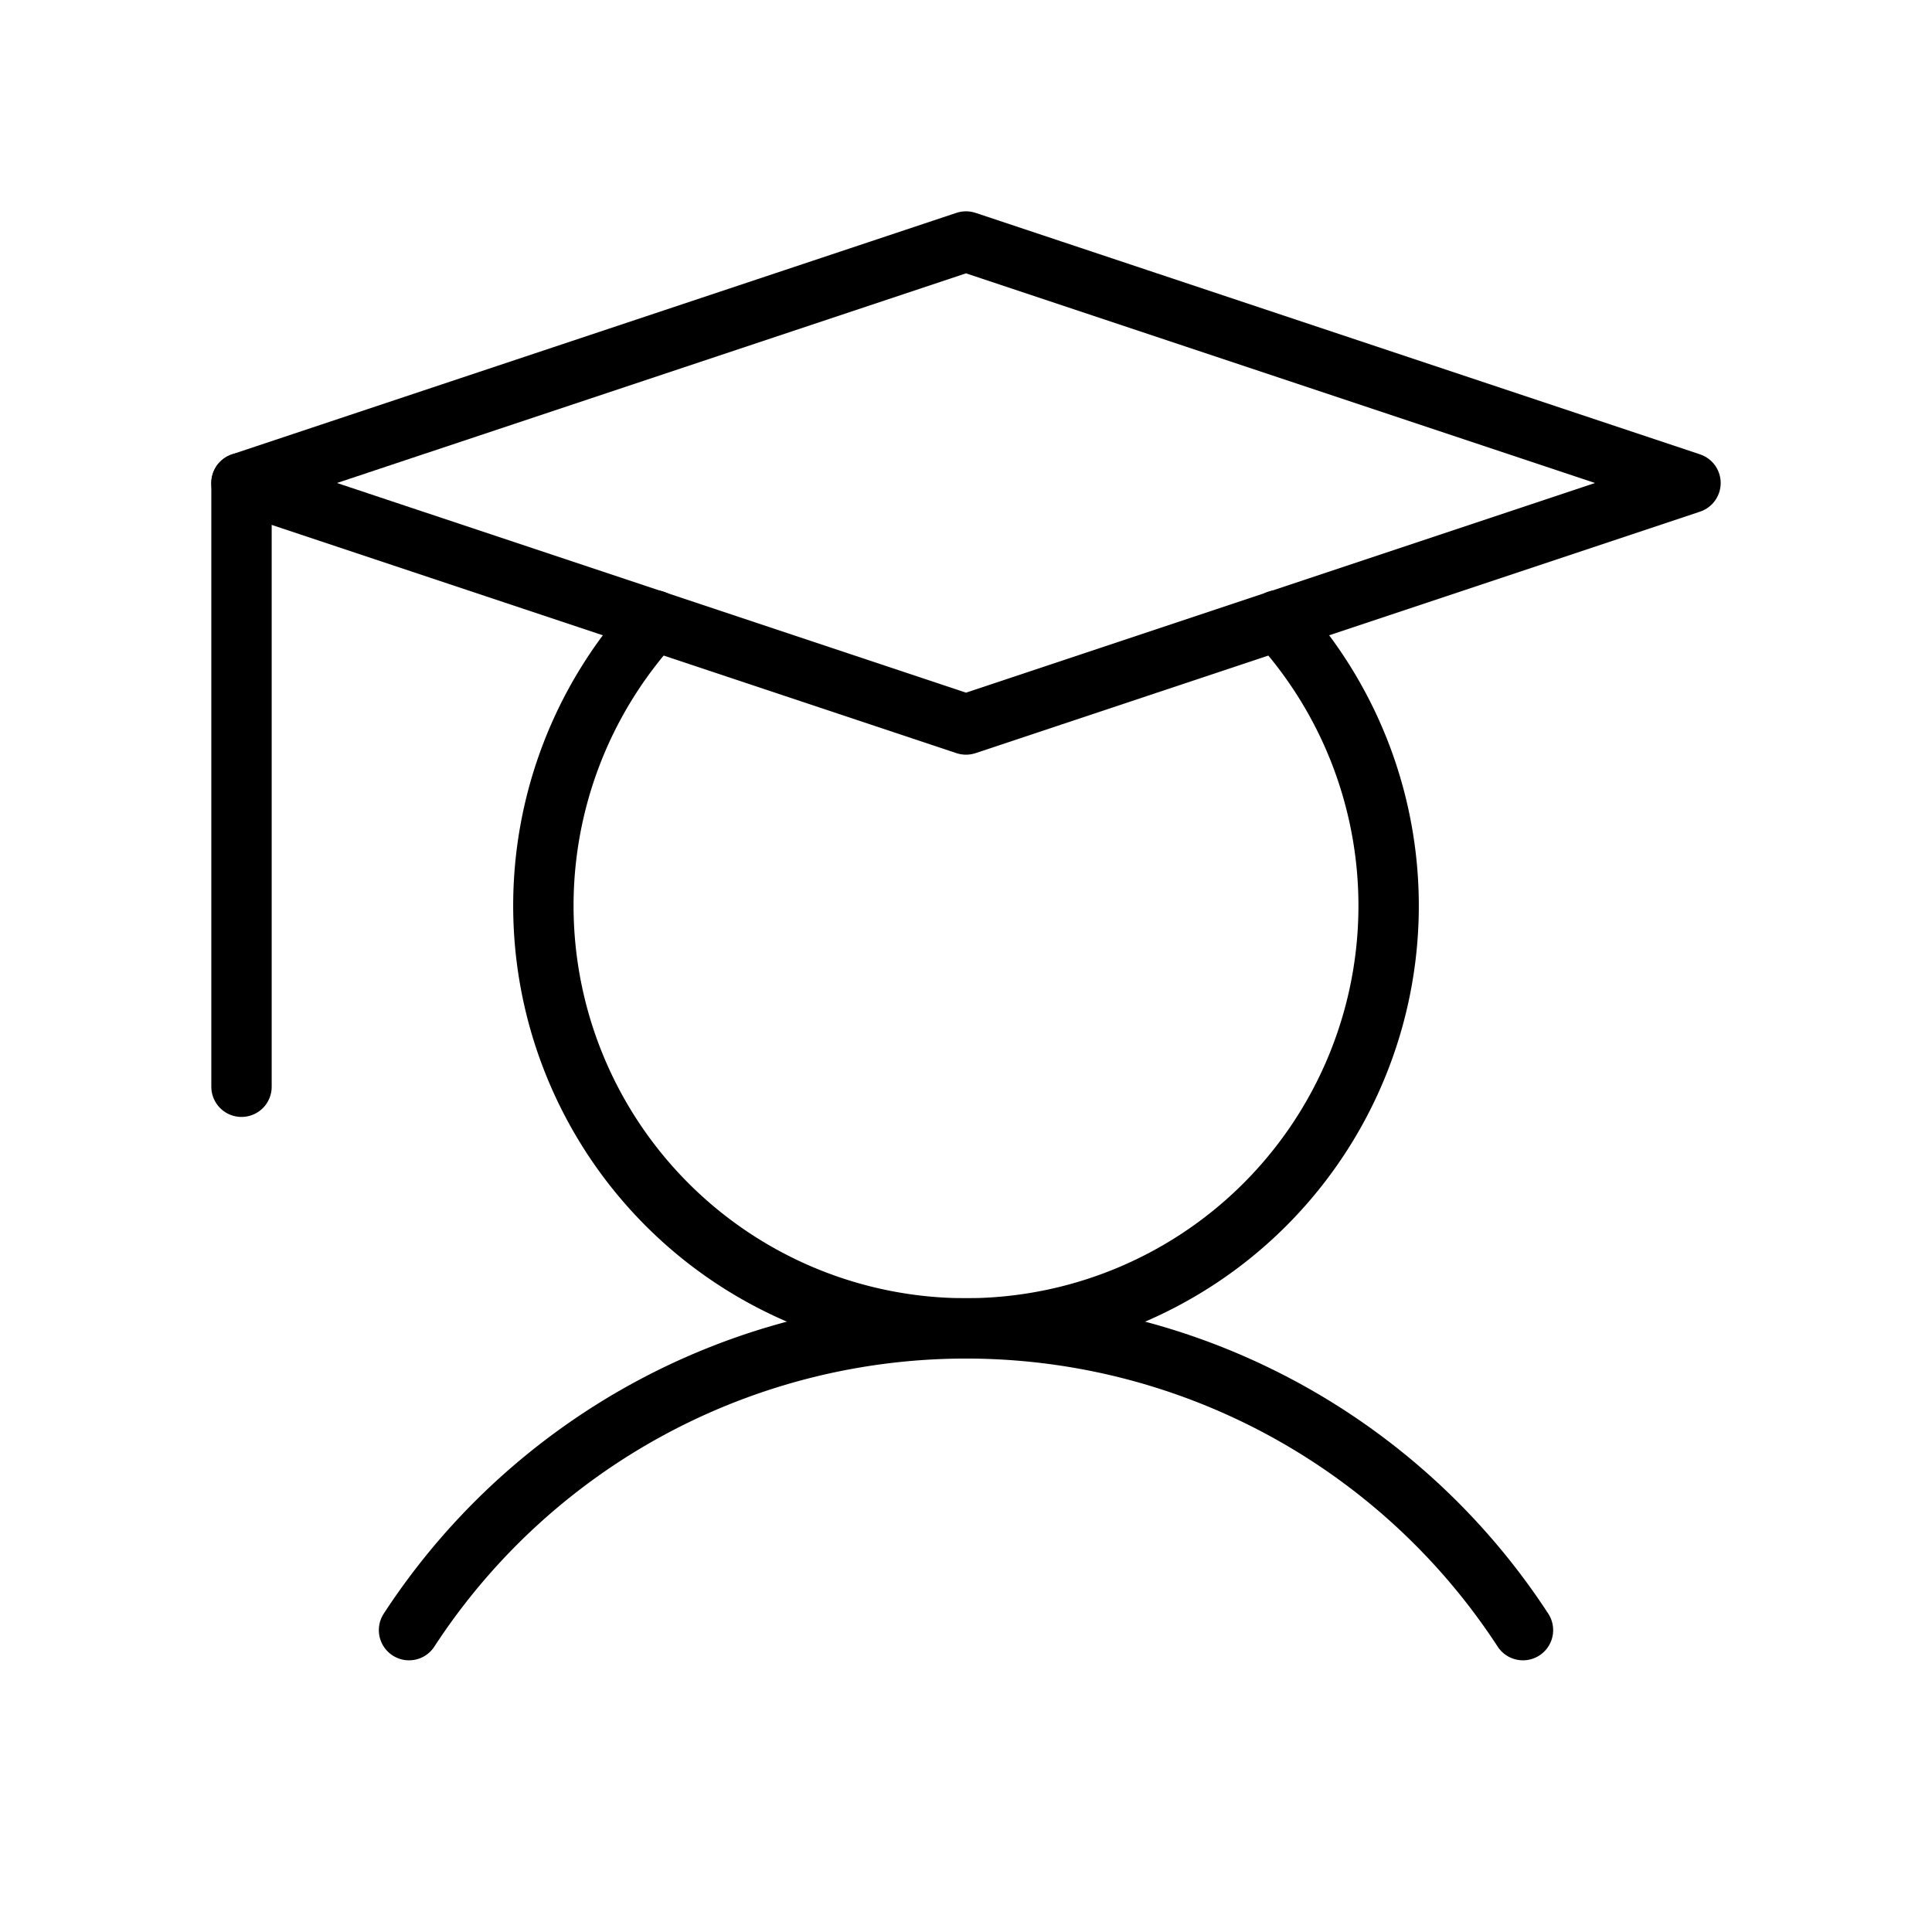
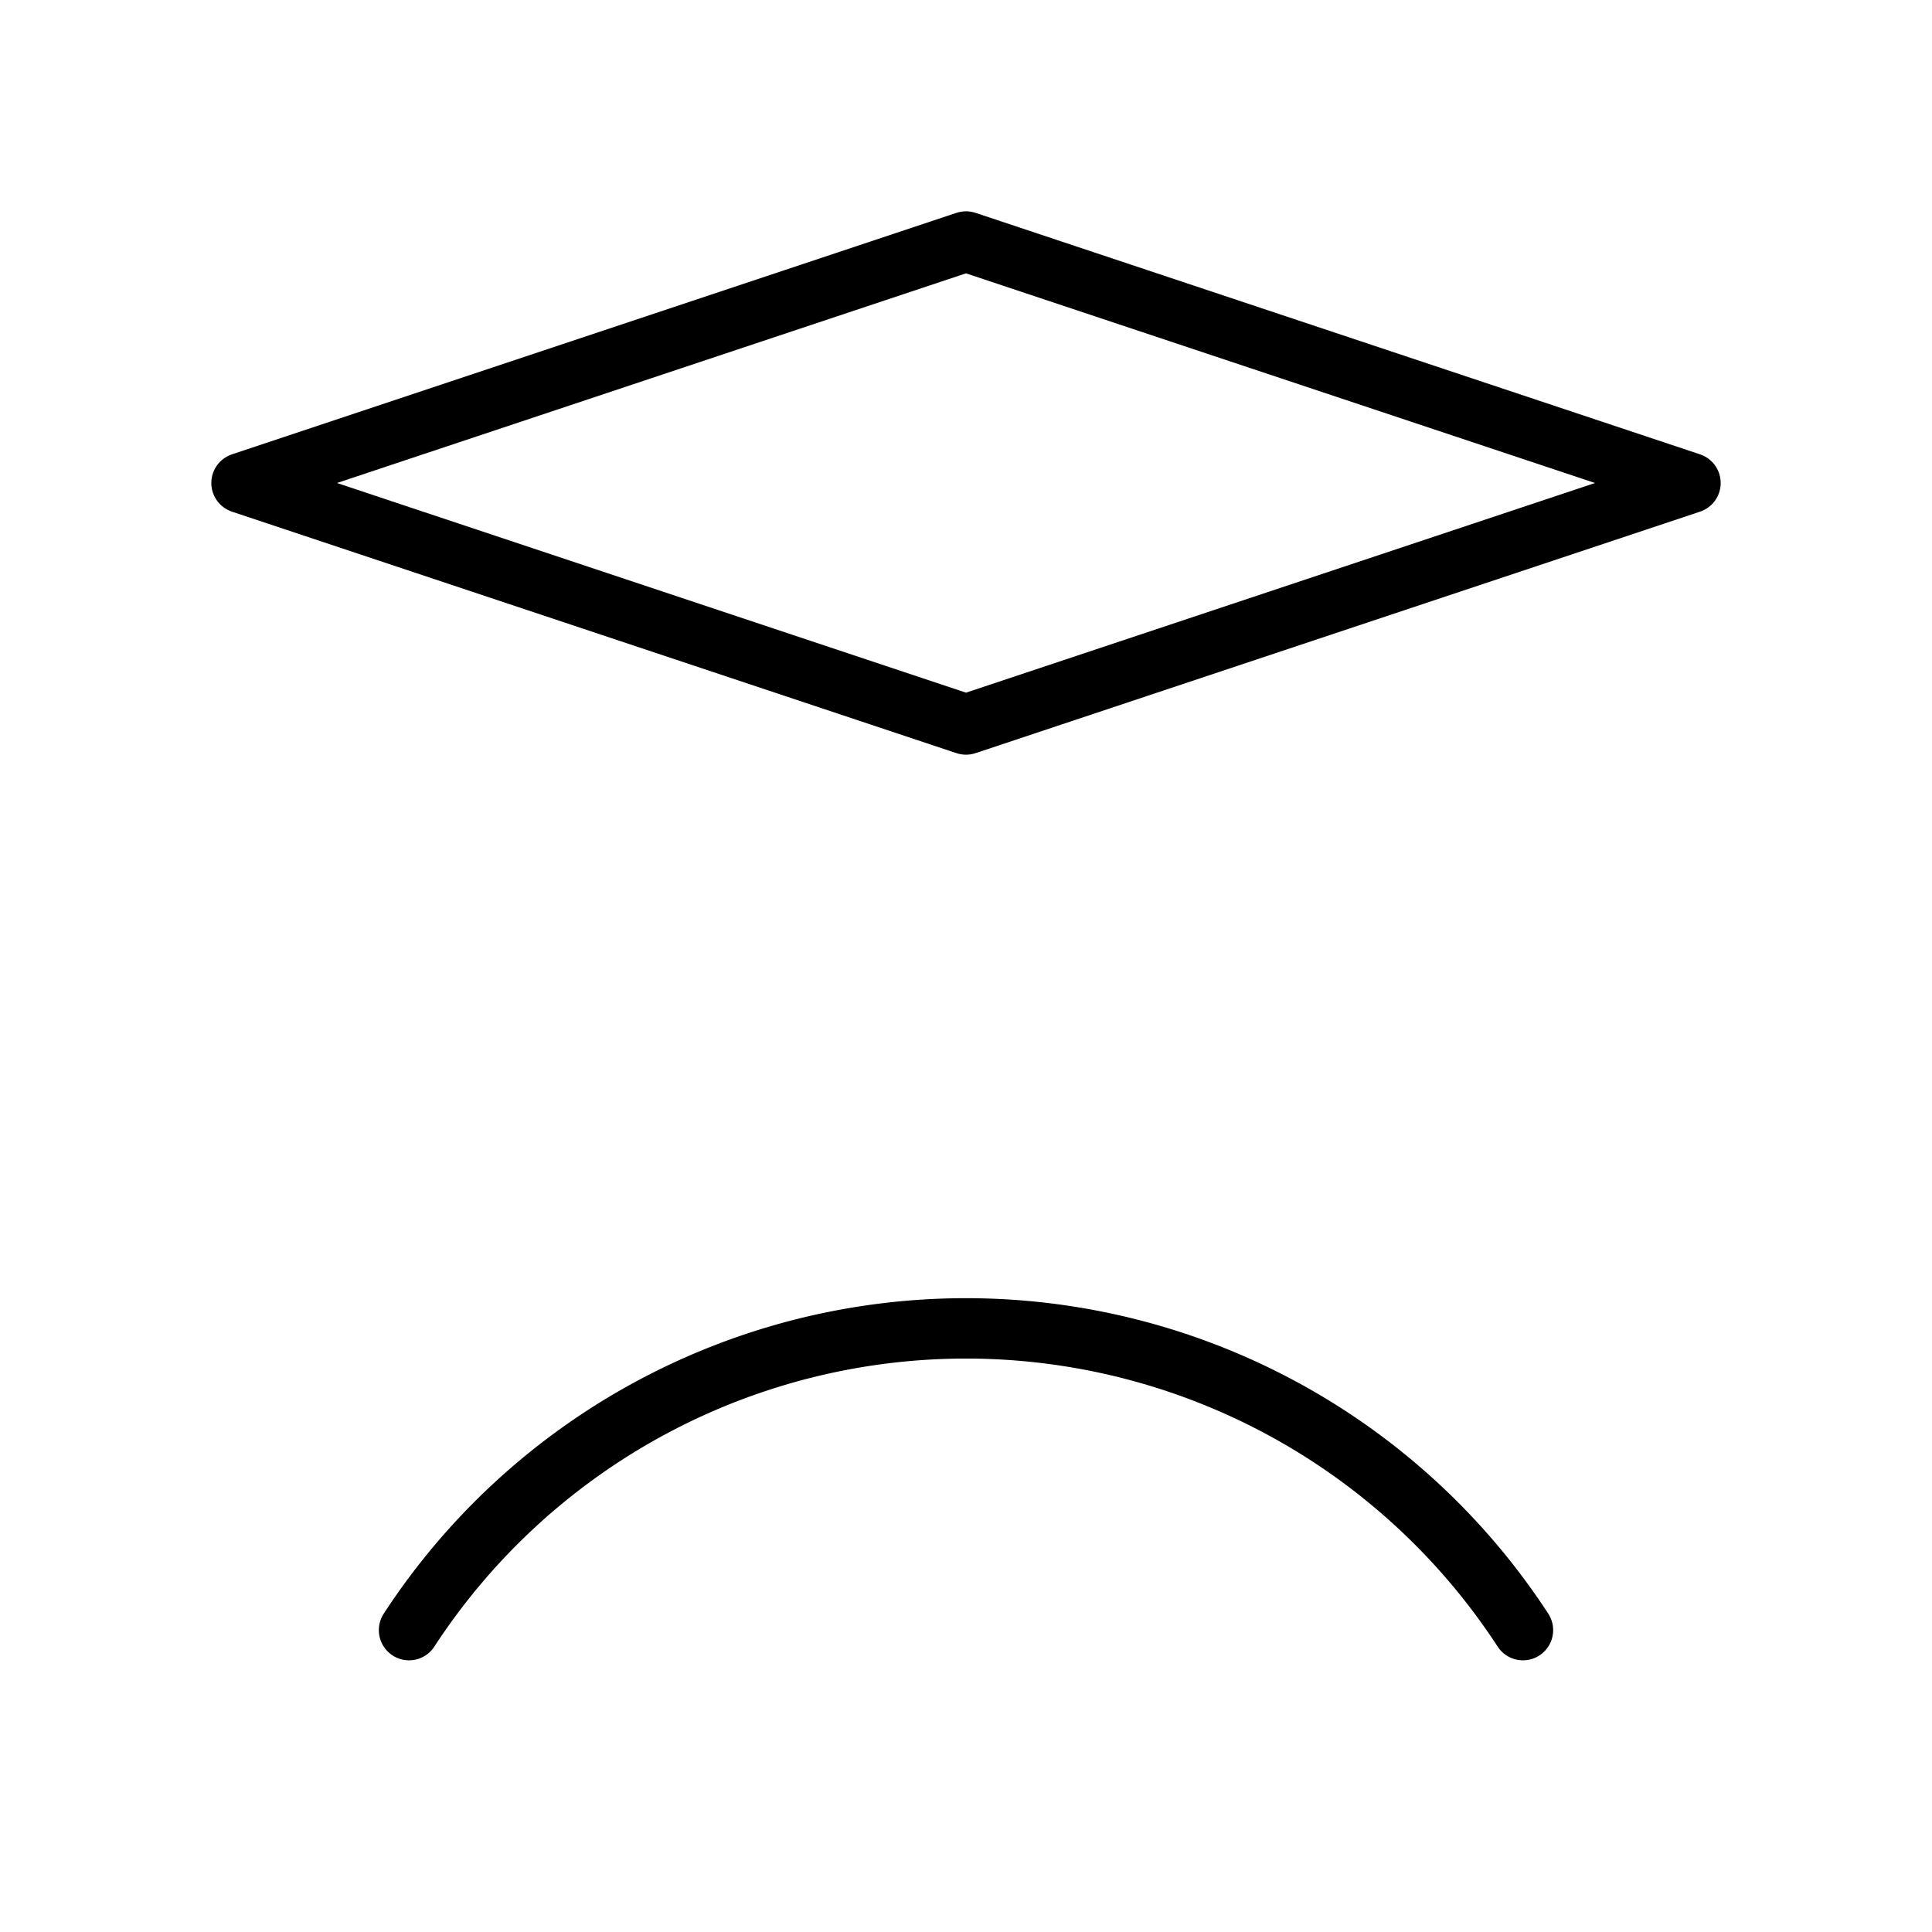
<svg xmlns="http://www.w3.org/2000/svg" viewBox="0 0 256 256">
-   <rect fill="none" height="256" width="256" />
-   <line fill="none" stroke="#000" stroke-linecap="round" stroke-linejoin="round" stroke-width="8" x1="32" x2="32" y1="64" y2="144" />
  <path d="M54.2,216a88.1,88.1,0,0,1,147.6,0" fill="none" stroke="#000" stroke-linecap="round" stroke-linejoin="round" stroke-width="8" />
  <polygon fill="none" points="224 64 128 96 32 64 128 32 224 64" stroke="#000" stroke-linecap="round" stroke-linejoin="round" stroke-width="8" />
-   <path d="M169.3,82.2a56,56,0,1,1-82.6,0" fill="none" stroke="#000" stroke-linecap="round" stroke-linejoin="round" stroke-width="8" />
</svg>